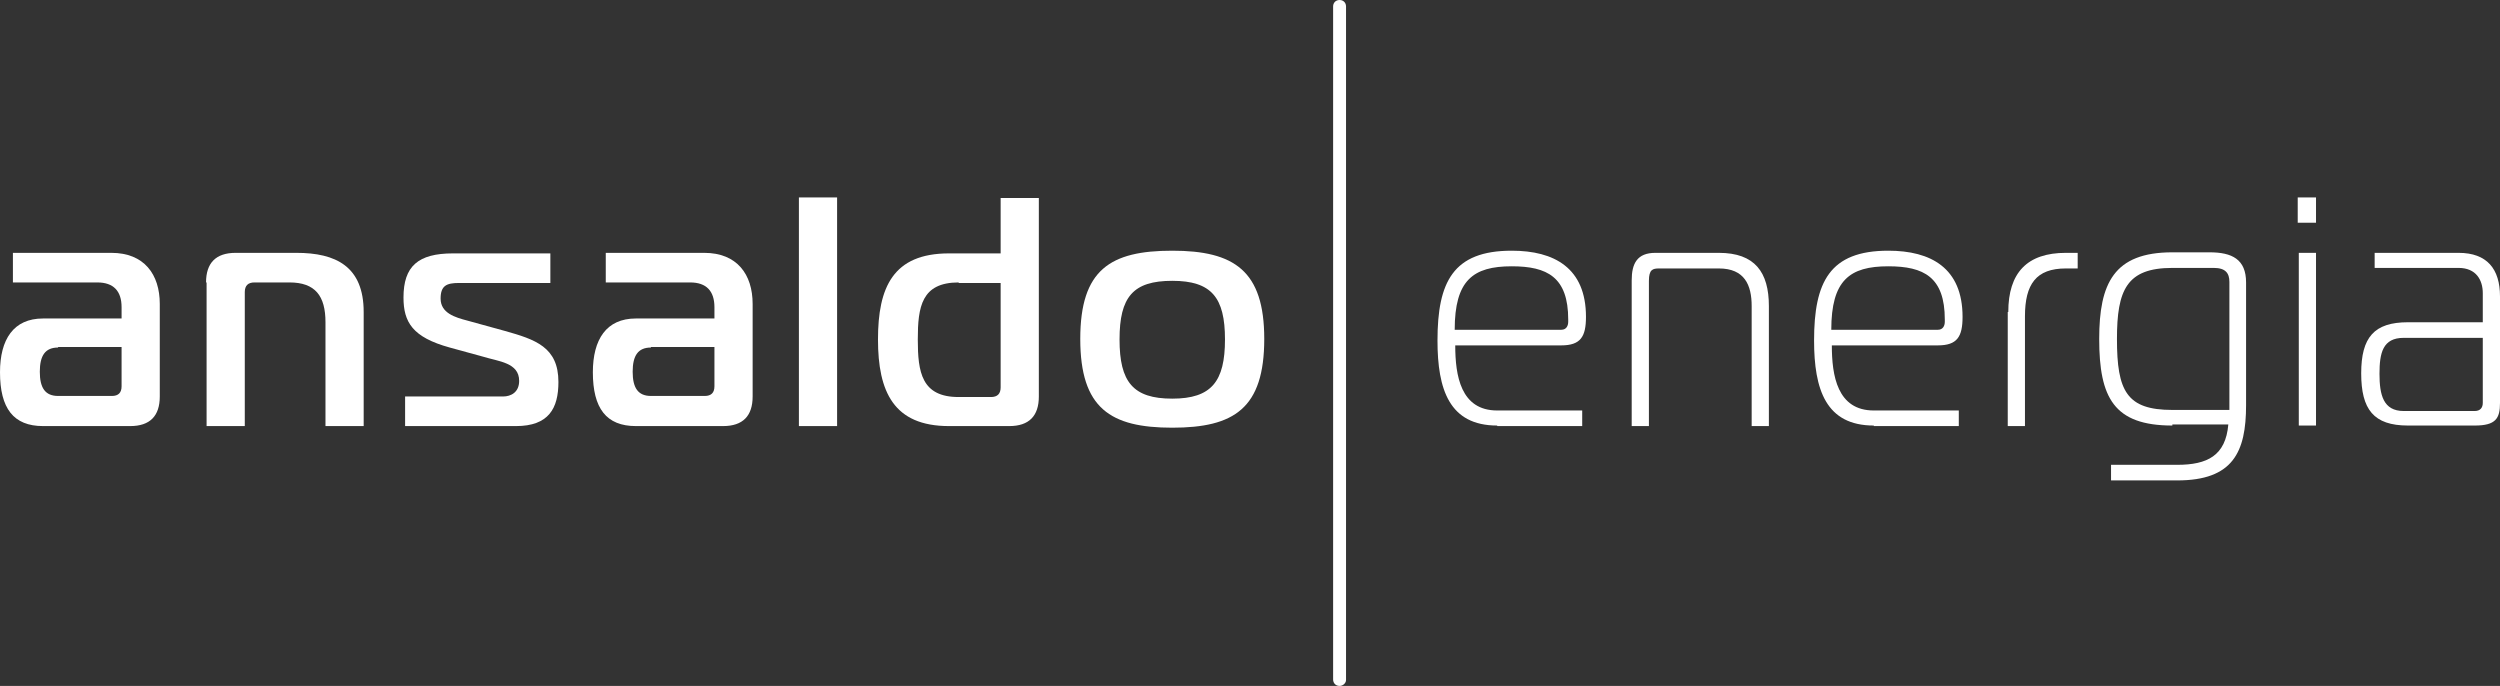
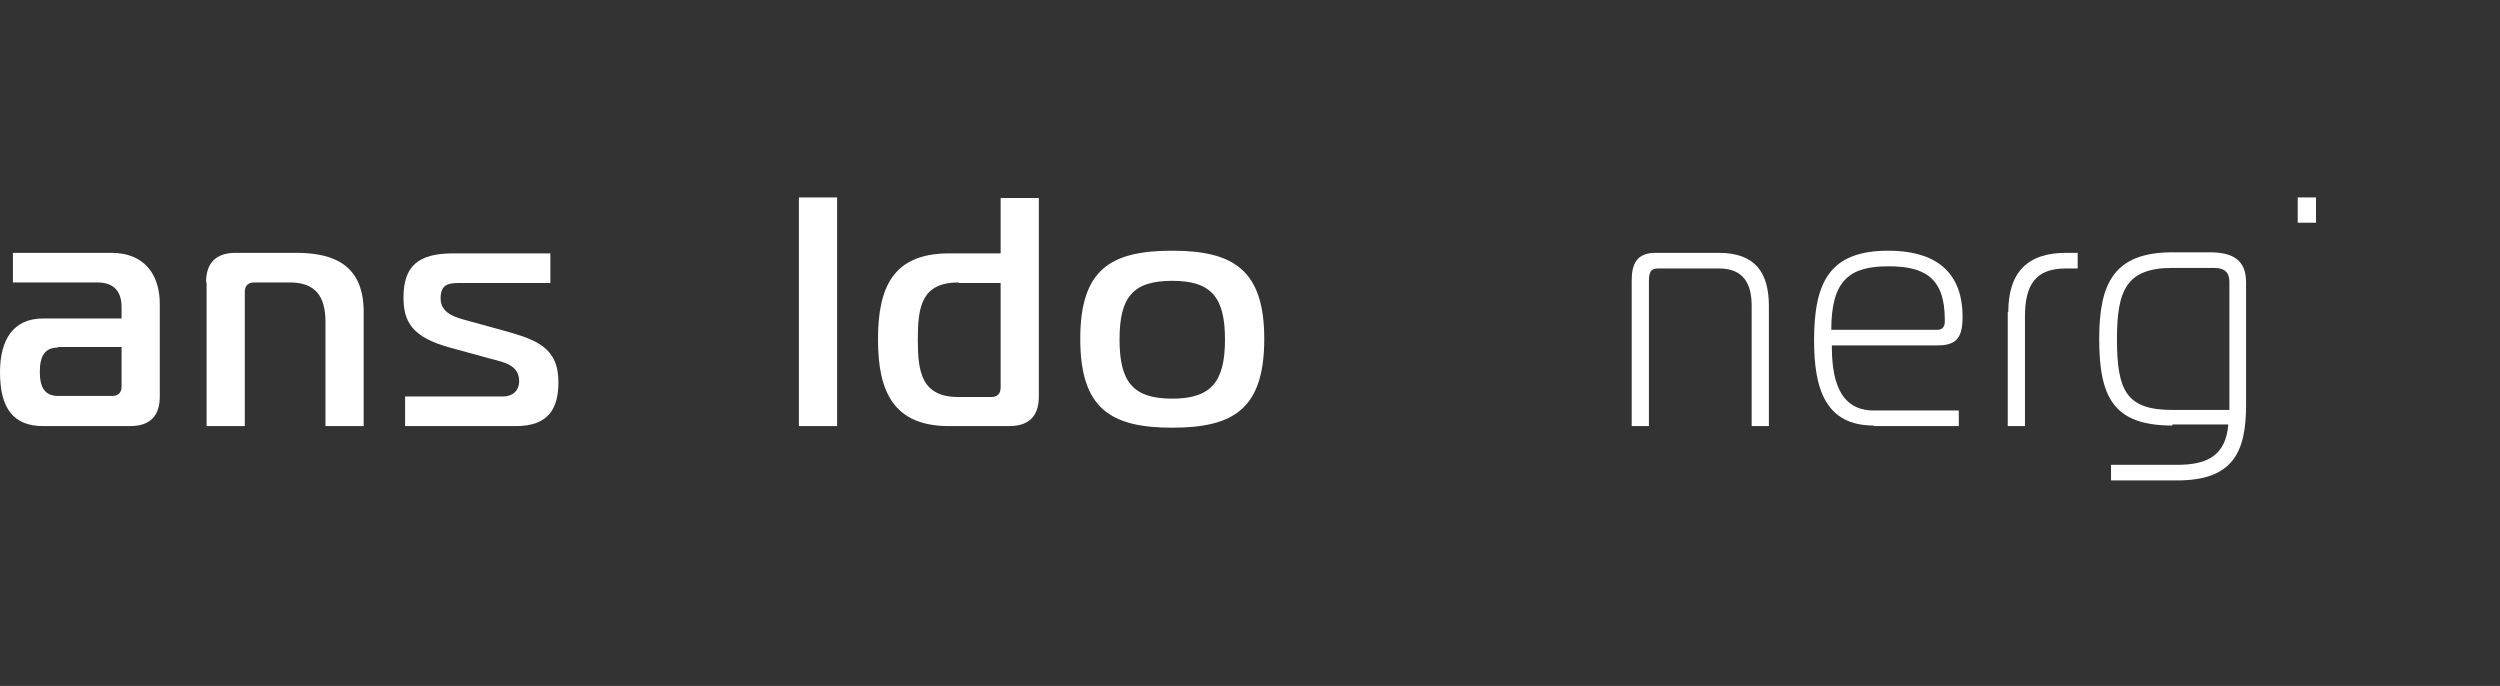
<svg xmlns="http://www.w3.org/2000/svg" id="Layer_2" data-name="Layer 2" width="464.7" height="127.5" viewBox="0 0 464.7 127.5">
  <rect x="0" y="0" width="464.7" height="127.5" fill="#333333" stroke="none" />
  <defs>
    <style>
      .cls-1 {
        fill: #fff;
      }
    </style>
  </defs>
  <g id="Layer_1-2" data-name="Layer 1">
-     <path class="cls-1" d="M278.3,79.1c-8.9,0-11.1-6.7-11.1-15.8,0-10.9,2.9-16.7,13.8-16.7,7.9,0,13.8,3.2,13.8,12.3,0,3.7-1,5.3-4.6,5.3h-19.7c0,5.6,1,12.1,7.8,12.1h15.8v2.9h-15.8v-.1ZM290.2,61.3c1,0,1.3-.8,1.3-1.5v-.4c0-7.9-3.9-9.9-10.5-9.9-7.2,0-10.6,2.6-10.6,11.8h19.8Z" />
    <path class="cls-1" d="M303.3,52.1c0-3.1,1-5.1,4.4-5.1h11.8c6.7,0,9.3,3.6,9.3,9.9v22.3h-3.2v-22.3c0-3.9-1.3-7-6.1-7h-11.1c-1.2,0-1.9.2-1.9,2.3v27h-3.2v-27.1h0Z" />
    <path class="cls-1" d="M348.3,79.1c-8.9,0-11.1-6.7-11.1-15.8,0-10.9,2.9-16.7,13.8-16.7,7.9,0,13.8,3.2,13.8,12.3,0,3.7-1,5.3-4.6,5.3h-19.7c0,5.6,1,12.1,7.8,12.1h15.8v2.9h-15.8v-.1ZM360.2,61.3c1,0,1.3-.8,1.3-1.5v-.4c0-7.9-3.9-9.9-10.5-9.9-7.2,0-10.6,2.6-10.6,11.8h19.8Z" />
    <path class="cls-1" d="M373.3,58c0-7.3,3.5-11,10.7-11h2.2v2.9h-2.2c-5.5,0-7.6,2.9-7.6,8.9v20.4h-3.2v-21.2h.1Z" />
    <path class="cls-1" d="M403.8,79.1c-10.9,0-13.6-5.2-13.6-16.1,0-10.3,2.7-16.1,13.6-16.1h6.9c4.2,0,6.8,1.3,6.8,5.6v22.8c0,8.7-2.4,14-12.8,14h-12.3v-2.9h12.3c5.6,0,9-1.7,9.5-7.5h-10.4v.2ZM414.4,52.4c0-1.6-.7-2.6-2.9-2.6h-7.7c-8.5,0-10.3,4.1-10.3,13.2,0,9.7,1.8,13.2,10.3,13.2h10.6v-23.8Z" />
-     <path class="cls-1" d="M427.1,36.7h3.4v4.7h-3.4v-4.7ZM427.3,47h3.2v32.1h-3.2v-32.1Z" />
-     <path class="cls-1" d="M457,47c5.3,0,7.7,3,7.7,8.1v19.8c0,2.9-.8,4.2-4.7,4.2h-12.4c-6.4,0-8.7-3-8.7-9.7s2.4-9.5,8.7-9.5h13.9v-5.4c0-2.4-1.2-4.7-4.5-4.7h-15.6v-2.8h15.6ZM446.8,62.8c-3.9,0-4.5,2.8-4.5,6.7s.7,6.9,4.5,6.9h13.2c1.1,0,1.5-.7,1.5-1.5v-12.1h-14.7Z" />
+     <path class="cls-1" d="M427.1,36.7h3.4v4.7h-3.4v-4.7ZM427.3,47h3.2v32.1v-32.1Z" />
    <path class="cls-1" d="M20.7,47c6.1,0,9,4,9,9.5v17.2c0,3.6-1.8,5.5-5.5,5.5H8c-5.5,0-8-3.3-8-10,0-6.1,2.5-10,8-10h14.6v-2.1c0-3-1.5-4.6-4.5-4.6H2.4v-5.5h18.3ZM10.8,64.6c-2.4,0-3.4,1.5-3.4,4.5s1,4.5,3.4,4.5h10c1.2,0,1.8-.6,1.8-1.8v-7.3h-11.8v.1Z" />
    <path class="cls-1" d="M38.3,52.5c0-3.6,1.8-5.5,5.5-5.5h11.3c7.3,0,12.5,2.5,12.5,11v21.2h-7.1v-19.3c0-4.9-1.9-7.4-6.7-7.4h-6.5c-1.2,0-1.8.6-1.8,1.8v24.9h-7.1v-26.7h-.1Z" />
    <path class="cls-1" d="M75.4,73.7h18.1c1.5,0,3-.8,3-2.9,0-3.4-3.8-3.6-6.7-4.5l-6.2-1.7c-6.9-1.9-8.6-4.7-8.6-9.3,0-5.8,2.7-8.2,9.2-8.2h18.1v5.5h-17c-2.3,0-3.4.5-3.4,2.9,0,2.7,2.7,3.5,5,4.1l6.9,1.9c5.7,1.6,10,3,10,9.5,0,4.9-1.8,8.2-7.9,8.2h-20.6v-5.5h.1Z" />
-     <path class="cls-1" d="M130.9,47c6.1,0,9,4,9,9.5v17.2c0,3.6-1.8,5.5-5.5,5.5h-16.2c-5.5,0-8-3.3-8-10,0-6.1,2.5-10,8-10h14.6v-2.1c0-3-1.5-4.6-4.5-4.6h-15.7v-5.5h18.3ZM121,64.6c-2.4,0-3.4,1.5-3.4,4.5s1,4.5,3.4,4.5h10c1.2,0,1.8-.6,1.8-1.8v-7.3h-11.8v.1Z" />
    <path class="cls-1" d="M155.6,36.7h-7.1v42.5h7.1v-42.5Z" />
    <path class="cls-1" d="M193.1,73.7c0,3.6-1.8,5.5-5.5,5.5h-11.2c-10.3,0-13.2-6.4-13.2-16.1s2.8-16,13.2-16h9.6v-10.3h7.1v36.9h0ZM178.2,52.5c-6.9,0-7.6,4.5-7.6,10.6s.7,10.7,7.6,10.7h6c1.2,0,1.8-.6,1.8-1.8v-19.4h-7.8v-.1Z" />
    <path class="cls-1" d="M235,63c0,12.9-5.6,16.5-17.1,16.5s-17.1-3.6-17.1-16.5,5.6-16.4,17.1-16.4,17.1,3.7,17.1,16.4ZM217.9,74.1c7.3,0,9.8-3.2,9.8-11s-2.5-10.9-9.8-10.9-9.8,3-9.8,10.9,2.5,11,9.8,11Z" />
-     <path class="cls-1" d="M249,127.5c-.7,0-1.2-.5-1.2-1.2V1.2c0-.7.5-1.2,1.2-1.2s1.2.5,1.2,1.2v125.2c0,.6-.6,1.1-1.2,1.1Z" />
  </g>
</svg>